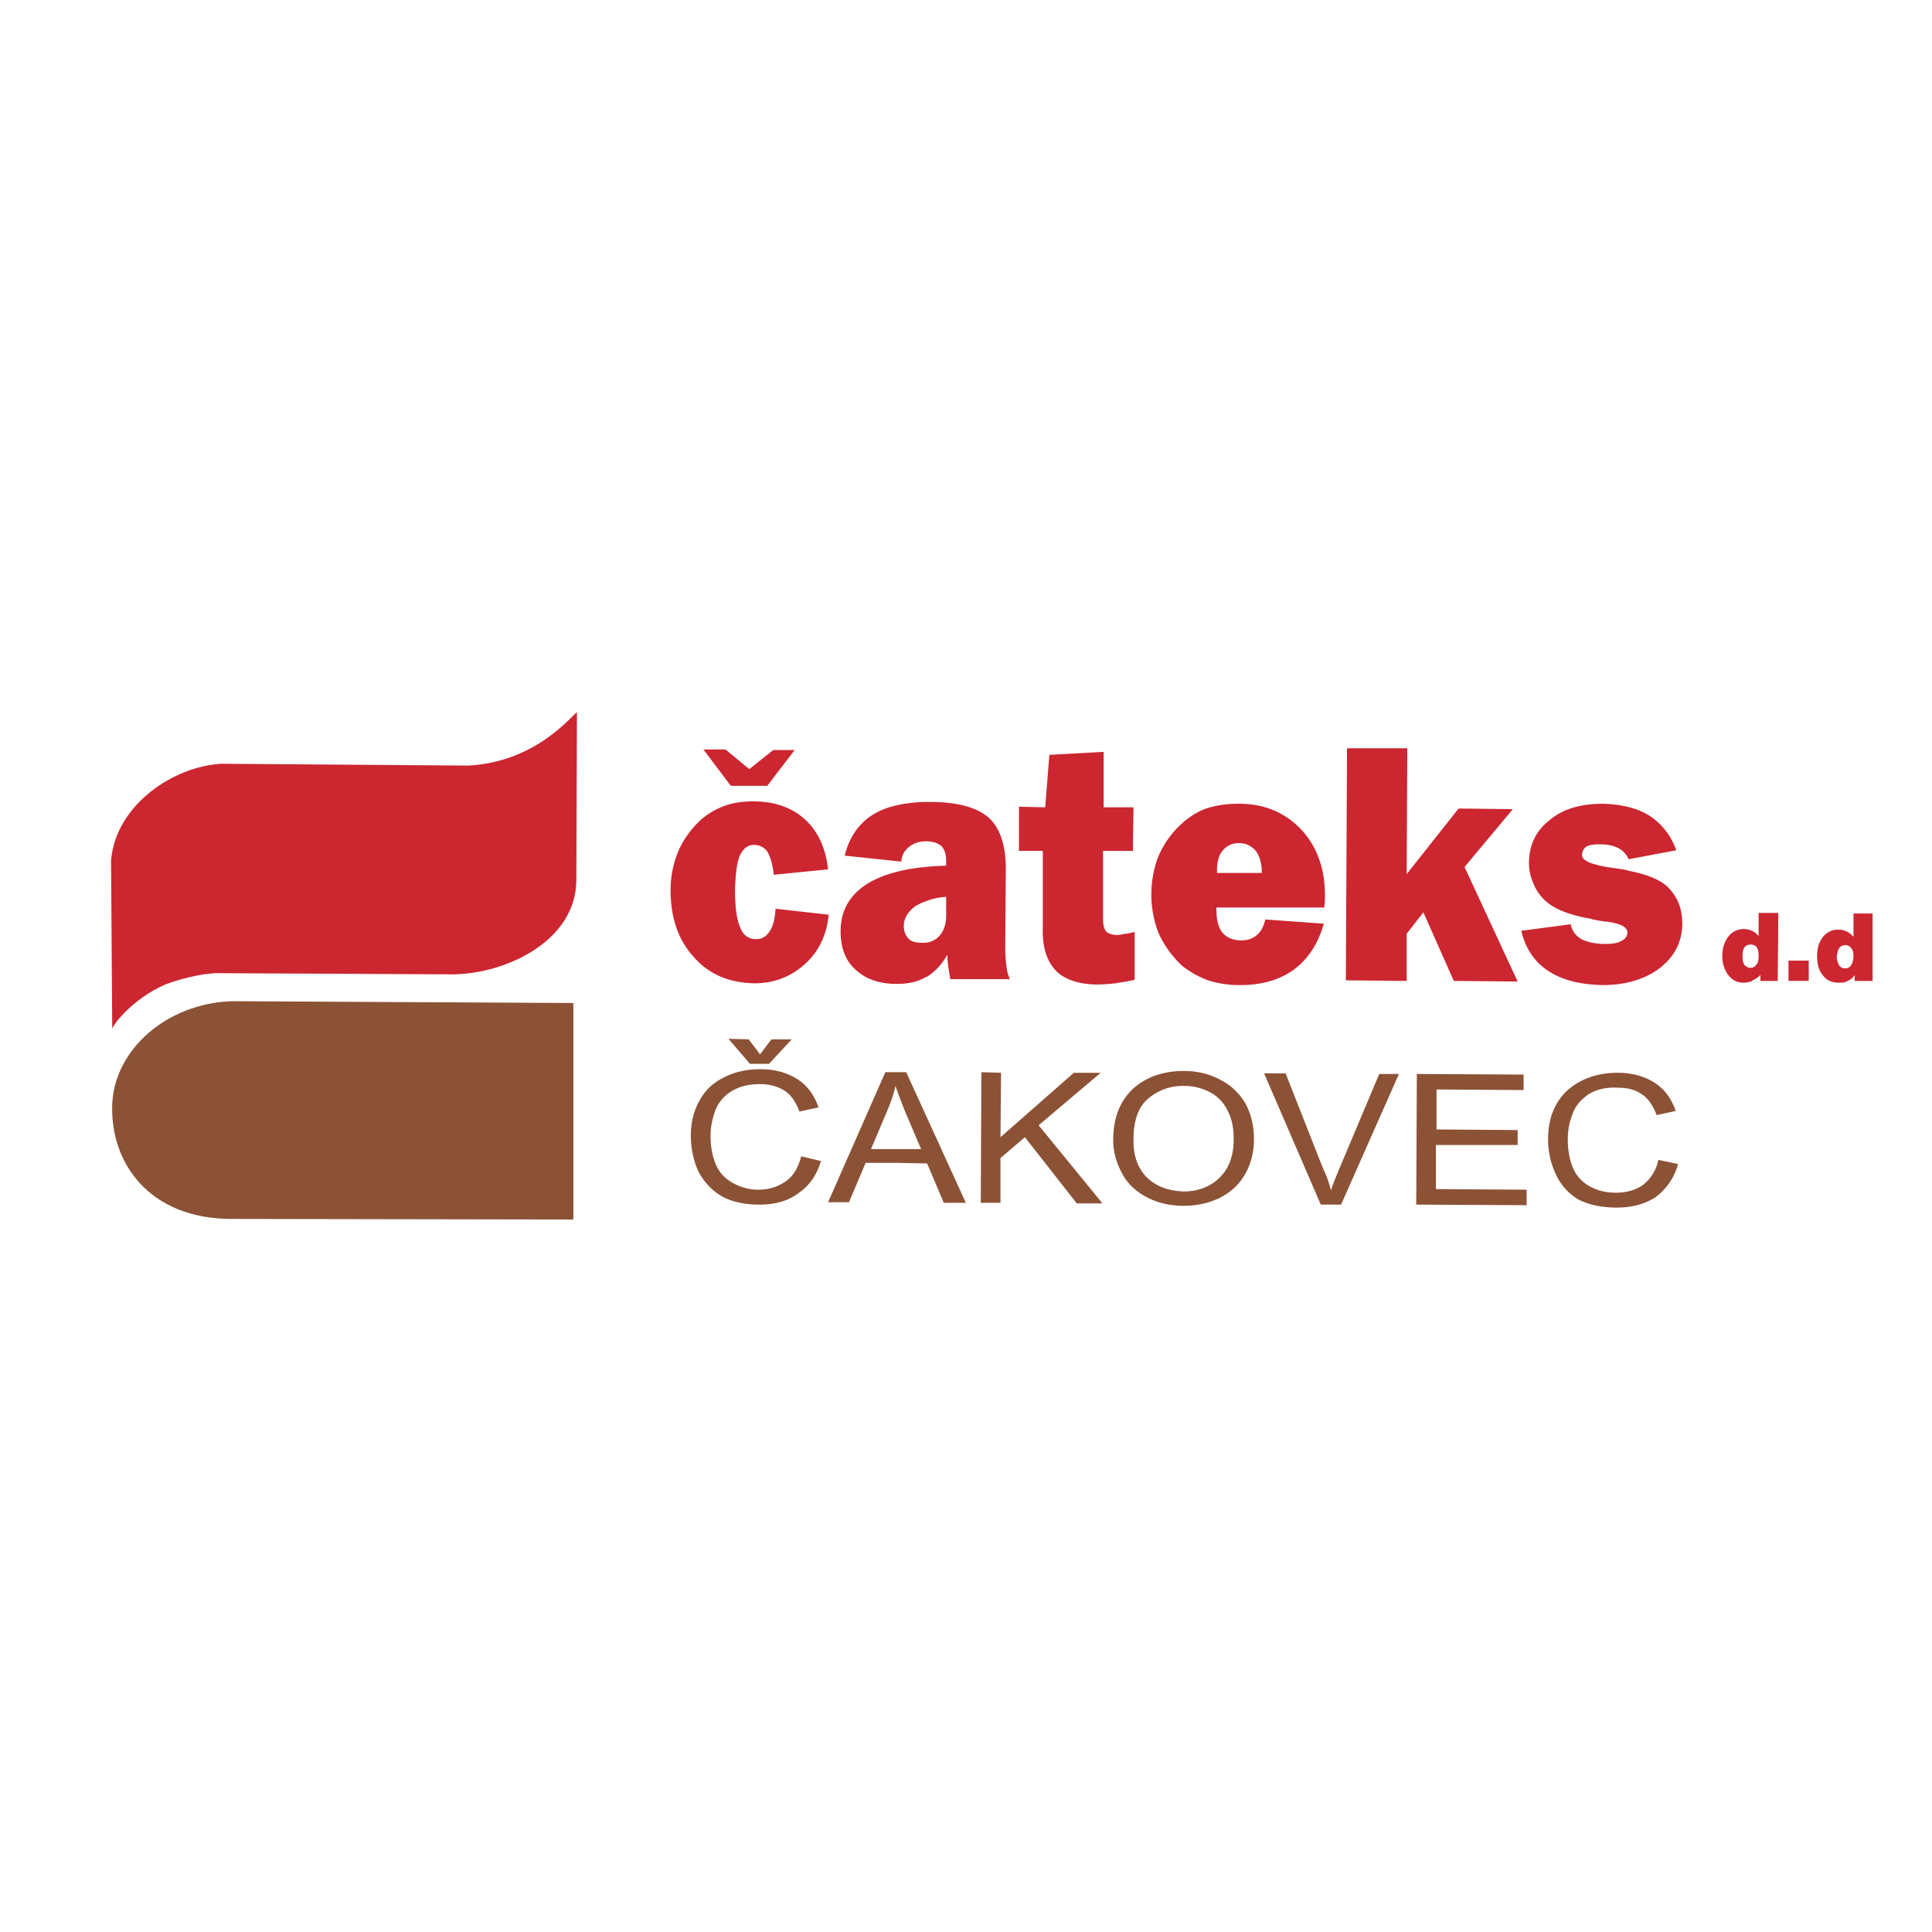
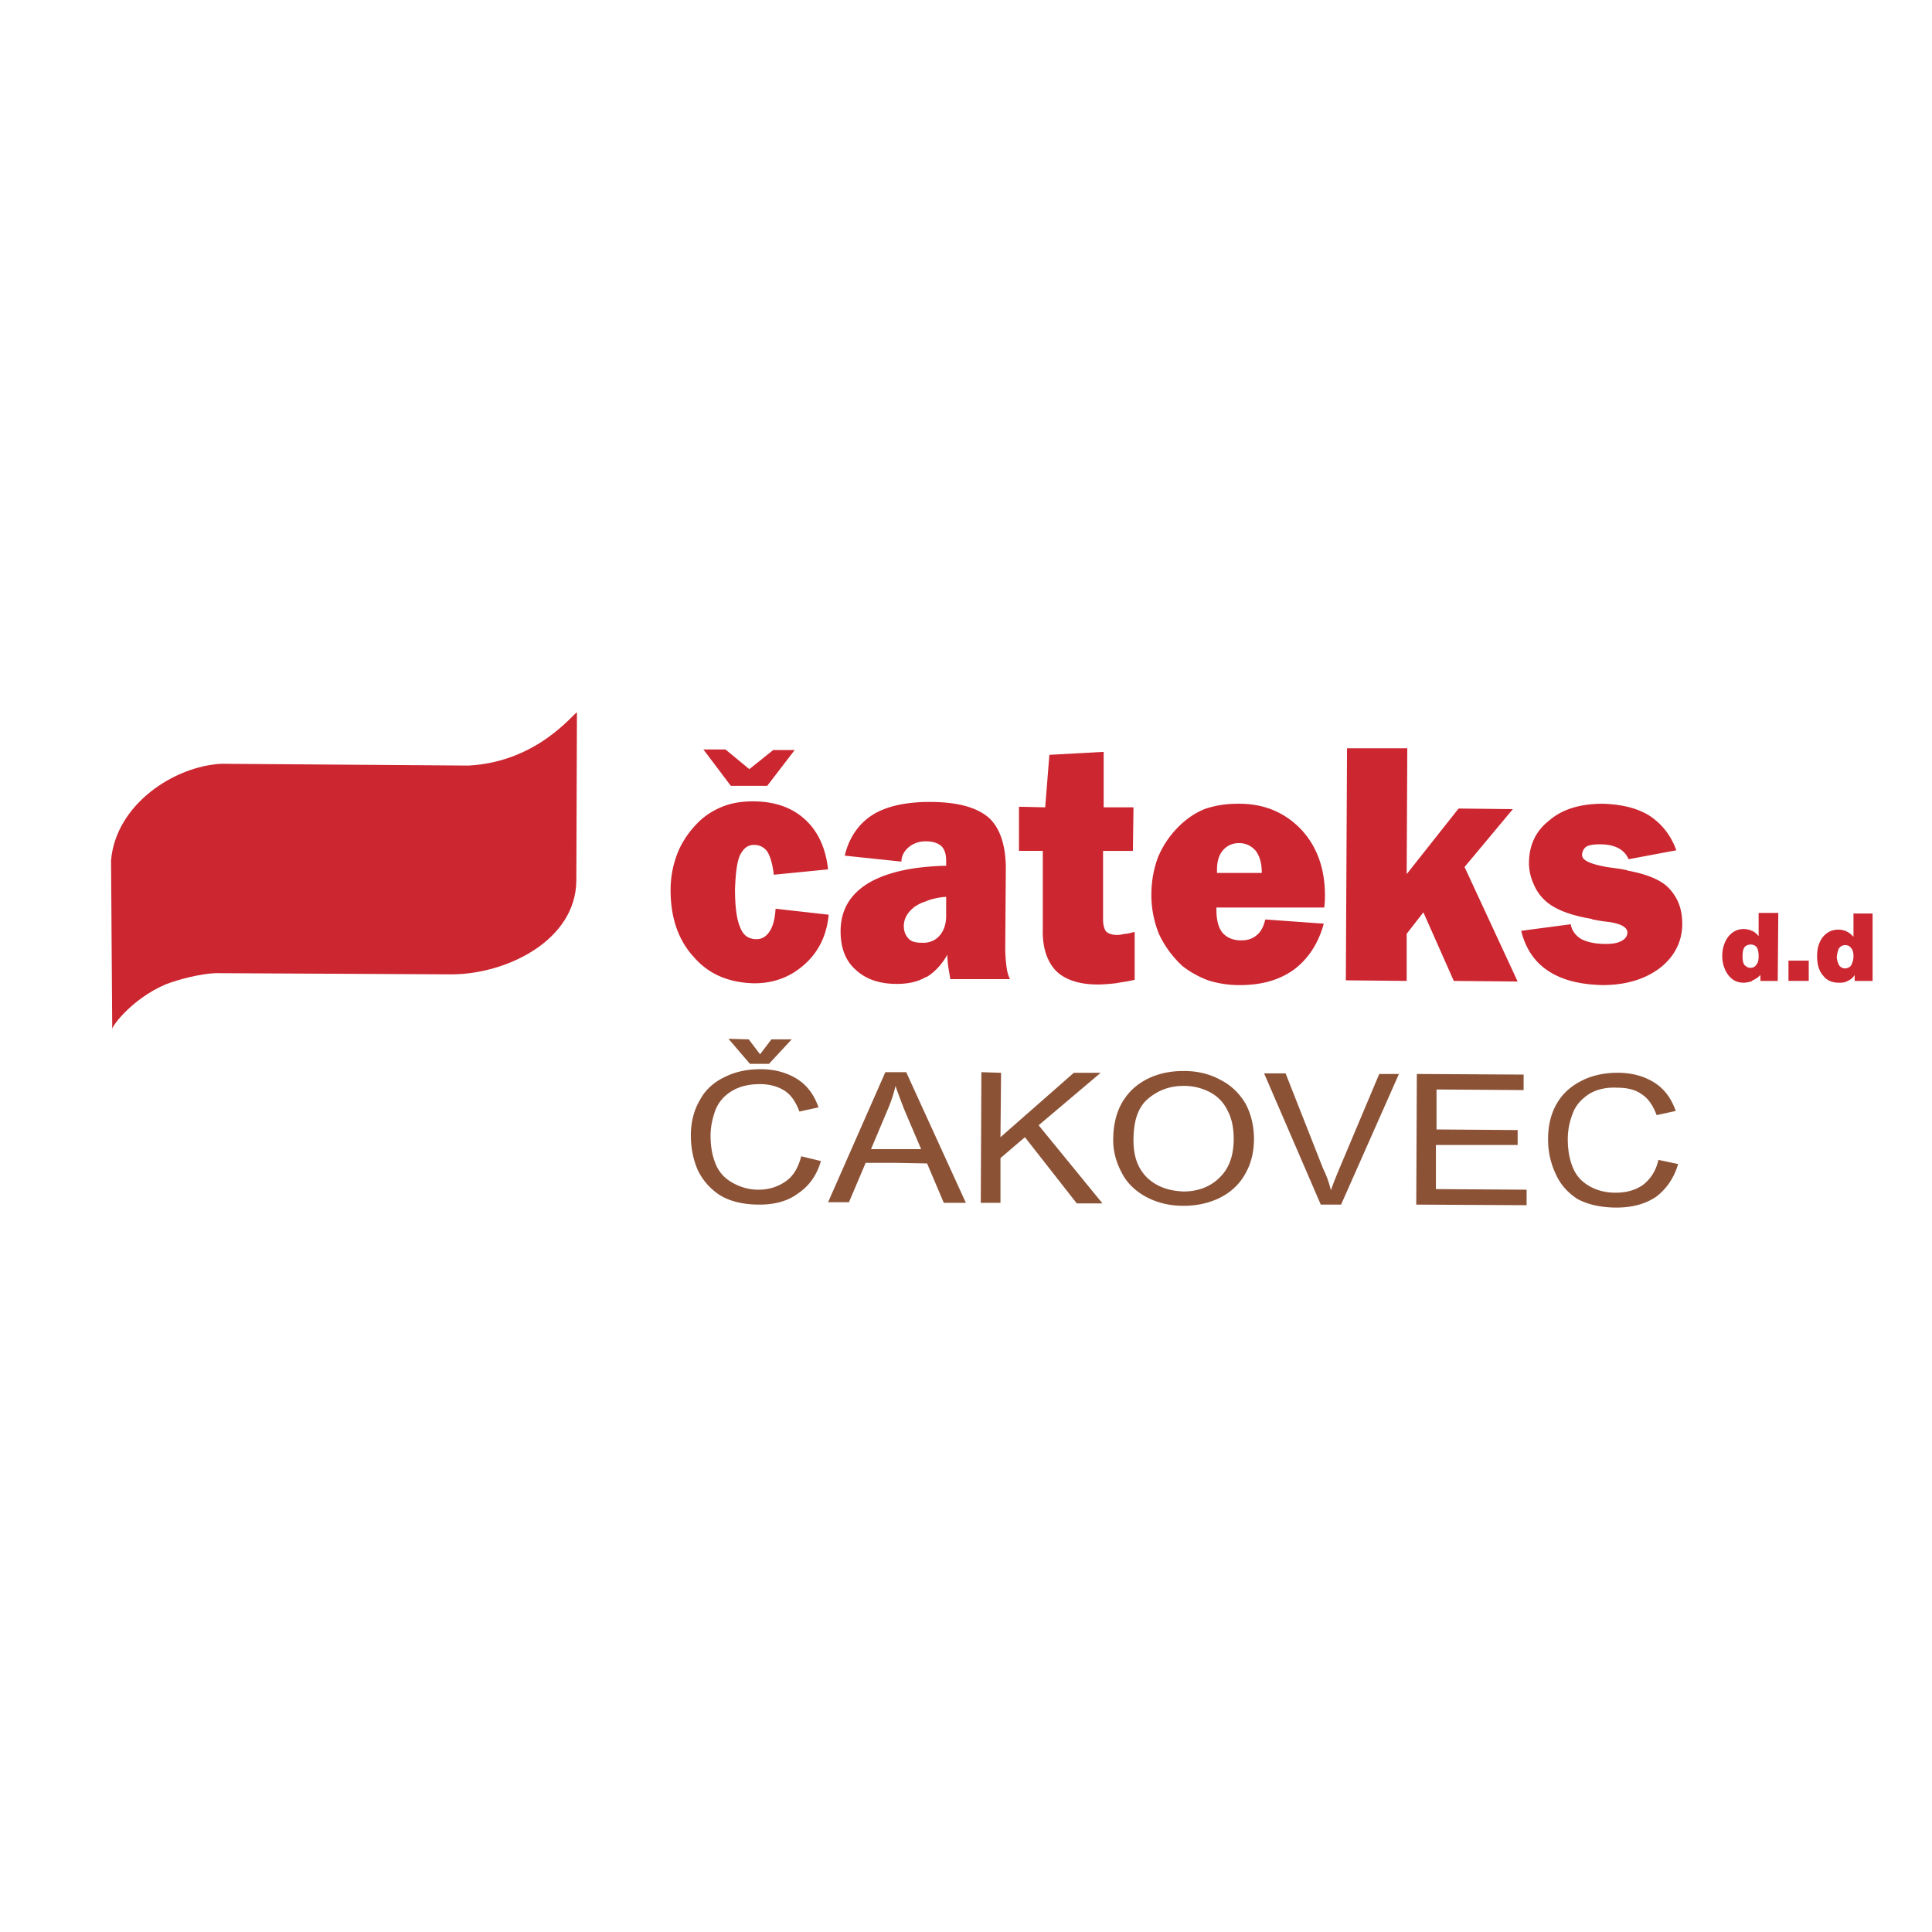
<svg xmlns="http://www.w3.org/2000/svg" width="2500" height="2500" viewBox="0 0 192.756 192.756">
  <g fill-rule="evenodd" clip-rule="evenodd">
    <path fill="#fff" d="M0 0h192.756v192.756H0V0z" />
    <path d="M11.198 102.746l-.119-16.902c.476-5.595 6.309-9.403 11.01-9.642l24.64.179c6.963-.357 10.534-5.297 10.832-5.297l-.06 16.783c-.06 5.952-6.904 9.284-12.32 9.344l-23.687-.119c-1.488.06-3.63.596-4.999 1.131-3.452 1.488-5.535 4.404-5.297 4.523z" fill="#cc2630" />
-     <path d="M57.204 100.068v21.604l-34.103-.06c-8.213 0-12.141-5.595-11.903-11.486.238-5.356 5.356-9.998 11.903-10.236l34.103.178z" fill="#8c5236" />
    <path d="M123.623 98.282v-4.463h.238c.654 0 1.129-.178 1.547-.536.416-.357.654-.833.832-1.547l5.834.417c-.537 1.964-1.549 3.512-2.977 4.583-1.488 1.071-3.273 1.547-5.416 1.547.001-.001.001-.001-.058-.001zm0-7.737v-3.452h2.262v-.119c0-.893-.238-1.607-.596-2.083-.416-.476-.953-.774-1.666-.774v-3.928c2.559 0 4.582.893 6.189 2.56 1.605 1.726 2.379 3.928 2.379 6.606 0 .238 0 .595-.059 1.071v.119h-8.509zm10.652 7.262l.119-23.152h6.012l-.061 12.558 5.178-6.546 5.416.06-4.82 5.773 5.297 11.426-6.369-.059-3.035-6.845-1.666 2.143v4.702l-6.071-.06zm17.498-4.94l4.939-.655c.119.655.477 1.131 1.07 1.488.596.297 1.369.476 2.381.476.654 0 1.191-.06 1.607-.297.357-.179.596-.476.596-.833 0-.536-.654-.893-1.904-1.071-.656-.06-1.191-.179-1.549-.238 0 0-.059 0-.119-.06-2.143-.357-3.629-.952-4.521-1.726a4.594 4.594 0 0 1-1.25-1.726 5.05 5.05 0 0 1-.477-2.083c0-1.786.654-3.214 2.023-4.285 1.309-1.131 3.094-1.667 5.355-1.667 1.846.06 3.393.417 4.643 1.19 1.25.833 2.143 1.964 2.678 3.452l-4.76.893a2.216 2.216 0 0 0-1.072-1.131c-.477-.238-1.07-.357-1.785-.357-.596 0-1.07.06-1.369.238a1.043 1.043 0 0 0-.416.833c0 .536.832.893 2.439 1.19.773.119 1.43.179 1.904.297.061 0 .119 0 .18.06 1.963.357 3.332.952 4.047 1.667a4.74 4.74 0 0 1 1.07 1.607c.238.595.357 1.31.357 2.023 0 1.785-.773 3.273-2.201 4.404-1.488 1.131-3.393 1.726-5.773 1.726-2.203-.06-3.988-.476-5.416-1.428-1.368-.893-2.261-2.261-2.677-3.987zm-28.15-12.678v3.928c-.656 0-1.191.238-1.607.714s-.596 1.131-.596 1.964v.298h2.203v3.452h-2.262v.179c0 1.012.178 1.785.594 2.321.418.477.953.714 1.668.774v4.463c-1.131 0-2.143-.179-3.096-.476a9.762 9.762 0 0 1-2.559-1.429 10.319 10.319 0 0 1-2.322-3.154 10.349 10.349 0 0 1-.773-3.987c0-1.31.238-2.559.654-3.69a9.39 9.39 0 0 1 2.023-3.035c.775-.774 1.607-1.369 2.619-1.786 1.012-.357 2.143-.536 3.334-.536h.12zm-31.306 17.32v-3.452c.595-.06 1.071-.297 1.428-.714.417-.476.654-1.131.654-1.964v-1.904c-.833.06-1.547.237-2.083.476v-3.452c.654-.06 1.369-.119 2.083-.119v-.536c0-.654-.178-1.131-.476-1.428-.357-.298-.833-.476-1.547-.476h-.06v-3.928h.476c2.738 0 4.642.536 5.832 1.547 1.131 1.012 1.727 2.738 1.727 5.119l-.059 7.856c0 .714.059 1.369.119 1.845.059.535.178.952.357 1.31h-5.953l-.179-1.071a9.705 9.705 0 0 1-.119-1.369c-.535.952-1.19 1.666-2.023 2.202-.057-.002-.117.058-.177.058zm11.724-4.881v-7.737h-2.379v-4.404l2.617.06.418-5.237 5.416-.298v5.535h2.975l-.059 4.345h-2.977v6.844c0 .536.119.952.297 1.19.238.238.656.357 1.131.357.238 0 .477-.06.773-.119.299 0 .596-.119.953-.179v4.762c-.654.178-1.309.238-1.904.356-.596.06-1.189.119-1.785.119-1.846 0-3.273-.476-4.166-1.368-.892-.952-1.369-2.321-1.31-4.226zm-26.84-5.356c-.119-1.071-.357-1.845-.655-2.321a1.58 1.58 0 0 0-1.309-.655c-.655 0-1.072.357-1.429 1.071-.297.714-.417 1.845-.476 3.333 0 1.845.179 3.095.536 3.869.297.774.833 1.131 1.606 1.131.536 0 .953-.238 1.31-.773.357-.536.536-1.31.595-2.262l5.297.595c-.178 1.964-.952 3.63-2.321 4.881-1.429 1.309-3.095 1.963-5.118 1.963-2.5-.06-4.523-.893-6.011-2.618-1.547-1.667-2.321-3.928-2.321-6.666 0-1.488.297-2.797.833-4.047a9.417 9.417 0 0 1 2.321-3.095 7.524 7.524 0 0 1 2.321-1.31c.833-.297 1.785-.416 2.738-.416 2.143 0 3.868.595 5.178 1.785 1.309 1.19 2.083 2.856 2.321 5l-5.416.535zm15.116-7.261v3.928c-.655 0-1.25.238-1.667.595-.417.357-.714.833-.714 1.429l-5.654-.595c.417-1.786 1.369-3.154 2.738-4.047 1.31-.834 3.095-1.25 5.297-1.31zm0 6.488v3.452c-.417.119-.714.298-1.012.477-.714.535-1.131 1.19-1.131 1.964 0 .536.179.952.477 1.25.238.297.714.416 1.31.416h.357v3.452c-.833.477-1.786.654-2.857.654-1.726 0-3.095-.476-4.106-1.428-1.012-.893-1.488-2.202-1.488-3.809 0-2.083.893-3.63 2.678-4.761 1.368-.834 3.273-1.429 5.772-1.667zM70.178 74.774h2.202l2.38 1.964 2.381-1.905h2.143l-2.738 3.571h-3.63l-2.738-3.63zM177.365 97.866h-1.727v-.596a2.278 2.278 0 0 1-.773.536c-.061.06-.119.118-.18.118v-1.368a.627.627 0 0 0 .537-.298c.178-.179.236-.476.236-.833 0-.417-.059-.714-.178-.893s-.357-.298-.596-.298v-1.428c0 .06.061.06.119.06.238.119.477.297.654.536v-2.321h1.965l-.057 6.785zm-2.679.059c-.238.061-.475.119-.713.119-.656 0-1.131-.237-1.549-.773-.355-.476-.594-1.13-.594-1.904 0-.773.238-1.429.594-1.904.418-.536.953-.774 1.549-.774.238 0 .475.06.713.119v1.428c-.297 0-.535.119-.654.298s-.178.476-.178.893c0 .357.059.654.178.833.18.179.357.298.596.298h.059v1.367h-.001zM178.436 95.842h2.023v2.024h-2.023v-2.024zM186.828 97.866h-1.787v-.596a1.387 1.387 0 0 1-.713.596c-.061.059-.119.059-.238.119v-1.369a.733.733 0 0 0 .596-.298c.119-.238.236-.536.236-.893s-.059-.655-.236-.833c-.119-.179-.299-.298-.596-.298v-1.428c.059 0 .119.06.119.06.297.119.477.297.713.536v-2.321h1.906v6.725zm-2.738.119c-.18.059-.416.059-.654.059-.656 0-1.191-.237-1.549-.714-.416-.476-.594-1.131-.594-1.904 0-.833.178-1.429.594-1.964.418-.477.893-.714 1.549-.714.238 0 .475.06.654.119v1.428a.733.733 0 0 0-.596.298c-.119.178-.178.476-.238.833 0 .357.119.654.238.893a.732.732 0 0 0 .596.298v1.368z" fill="#cc2630" />
    <path d="M118.088 120.303v-1.428c1.428 0 2.678-.477 3.57-1.369.953-.893 1.428-2.202 1.428-3.868 0-1.071-.178-2.023-.594-2.798a3.99 3.99 0 0 0-1.727-1.845 5.513 5.513 0 0 0-2.619-.654h-.059v-1.488h.059c1.311 0 2.561.298 3.631.893 1.07.536 1.904 1.369 2.5 2.381.535 1.012.832 2.202.832 3.512 0 1.309-.297 2.499-.893 3.511-.594 1.071-1.488 1.846-2.559 2.381-1.13.534-2.319.772-3.569.772zm13.687-.118l-5.654-13.094h2.143l3.75 9.522c.357.714.596 1.429.773 2.143.238-.714.537-1.429.834-2.143l3.986-9.463h1.965l-5.773 13.034h-2.024v.001zm9.524 0l.059-13.034 10.654.06v1.547l-8.689-.06v3.988l8.094.06v1.487h-8.154v4.404l9.047.06v1.547l-11.011-.059zm24.162-4.464l1.965.416c-.416 1.429-1.191 2.5-2.203 3.273-1.07.714-2.379 1.071-3.928 1.071-1.547 0-2.855-.297-3.867-.833-.953-.595-1.727-1.429-2.203-2.5-.535-1.131-.773-2.261-.773-3.511 0-1.369.297-2.56.893-3.571s1.428-1.726 2.5-2.262c1.07-.535 2.262-.773 3.57-.773 1.43 0 2.678.356 3.689 1.012 1.012.654 1.668 1.606 2.084 2.797l-1.904.417c-.357-.952-.834-1.666-1.488-2.083-.654-.477-1.488-.654-2.439-.654-1.131-.06-2.084.178-2.857.654-.773.536-1.309 1.131-1.607 1.964a6.927 6.927 0 0 0-.475 2.5c0 1.131.178 2.083.535 2.916s.951 1.429 1.725 1.845c.775.417 1.607.596 2.5.596 1.072 0 1.965-.238 2.738-.774.772-.596 1.307-1.429 1.545-2.5zm-47.373-8.868v1.488c-1.369 0-2.5.416-3.512 1.25-1.012.833-1.488 2.201-1.488 4.166 0 1.606.416 2.797 1.369 3.749.953.893 2.143 1.31 3.631 1.369v1.428c-1.43 0-2.619-.297-3.75-.893-1.072-.595-1.904-1.368-2.439-2.44-.537-1.012-.834-2.082-.834-3.213 0-2.203.654-3.869 1.965-5.119 1.308-1.19 3.034-1.785 5.058-1.785zm-28.687 9.165v-1.368h2.5l-1.548-3.631c-.416-1.012-.714-1.845-.952-2.499v-1.548h1.012l5.952 13.034h-2.202l-1.667-3.929-3.095-.059zm8.451 3.988l.061-13.034 1.963.06-.059 6.428 7.32-6.428h2.678l-6.189 5.237 6.369 7.797h-2.561l-5.178-6.606-2.439 2.083v4.464h-1.965v-.001zm-17.914-4.643l1.964.476c-.417 1.429-1.191 2.5-2.262 3.215-1.012.773-2.321 1.131-3.869 1.131s-2.856-.298-3.868-.894a6.148 6.148 0 0 1-2.262-2.499c-.476-1.071-.714-2.262-.714-3.512 0-1.31.298-2.5.893-3.512.535-1.012 1.369-1.785 2.5-2.32 1.071-.536 2.261-.774 3.571-.774 1.428 0 2.678.357 3.69 1.012s1.667 1.607 2.083 2.798l-1.905.416c-.357-.952-.833-1.666-1.488-2.083-.654-.416-1.488-.654-2.44-.654-1.131 0-2.083.238-2.856.714-.774.477-1.31 1.131-1.607 1.904-.297.834-.476 1.667-.476 2.5 0 1.131.179 2.083.535 2.916.357.833.953 1.429 1.726 1.846.774.416 1.607.654 2.5.654 1.071 0 1.964-.298 2.738-.833.774-.537 1.25-1.37 1.547-2.501zm9.463-8.391v1.548c0-.06-.06-.119-.06-.179-.178.833-.476 1.666-.833 2.499l-1.607 3.81h2.5v1.368h-3.035l-1.666 3.929h-2.083l5.713-12.975h1.071zm-13.569-1.785l1.131-1.488h2.023l-2.262 2.44H74.82l-2.143-2.5 2.023.06 1.132 1.488z" fill="#8c5236" />
  </g>
</svg>